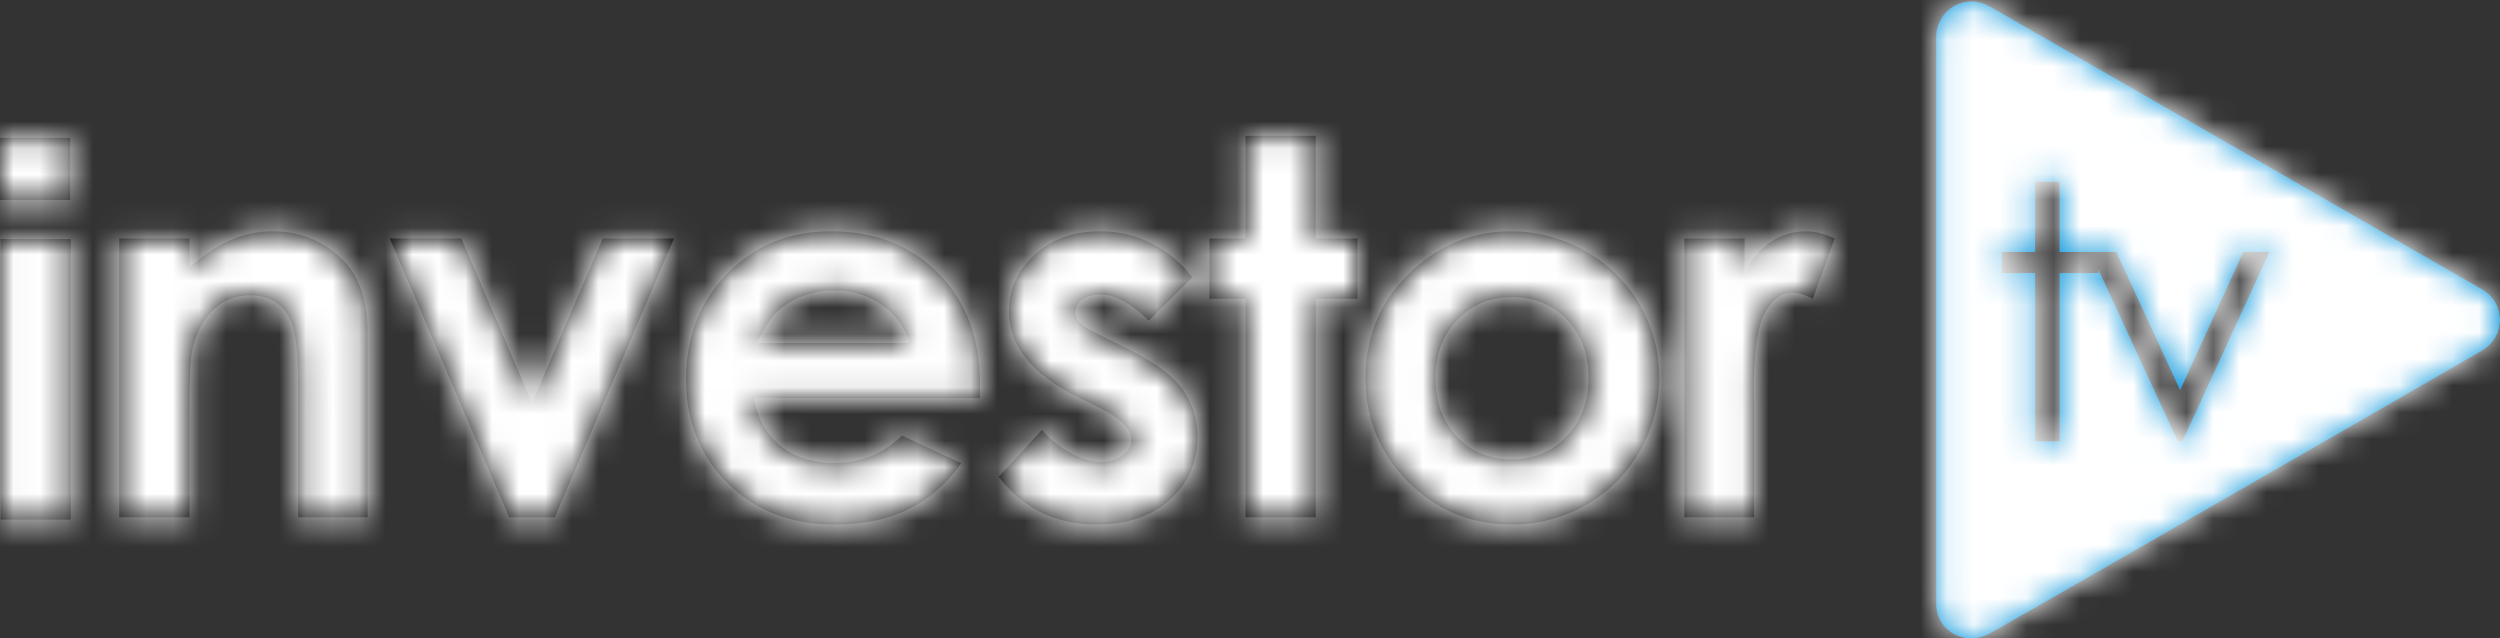
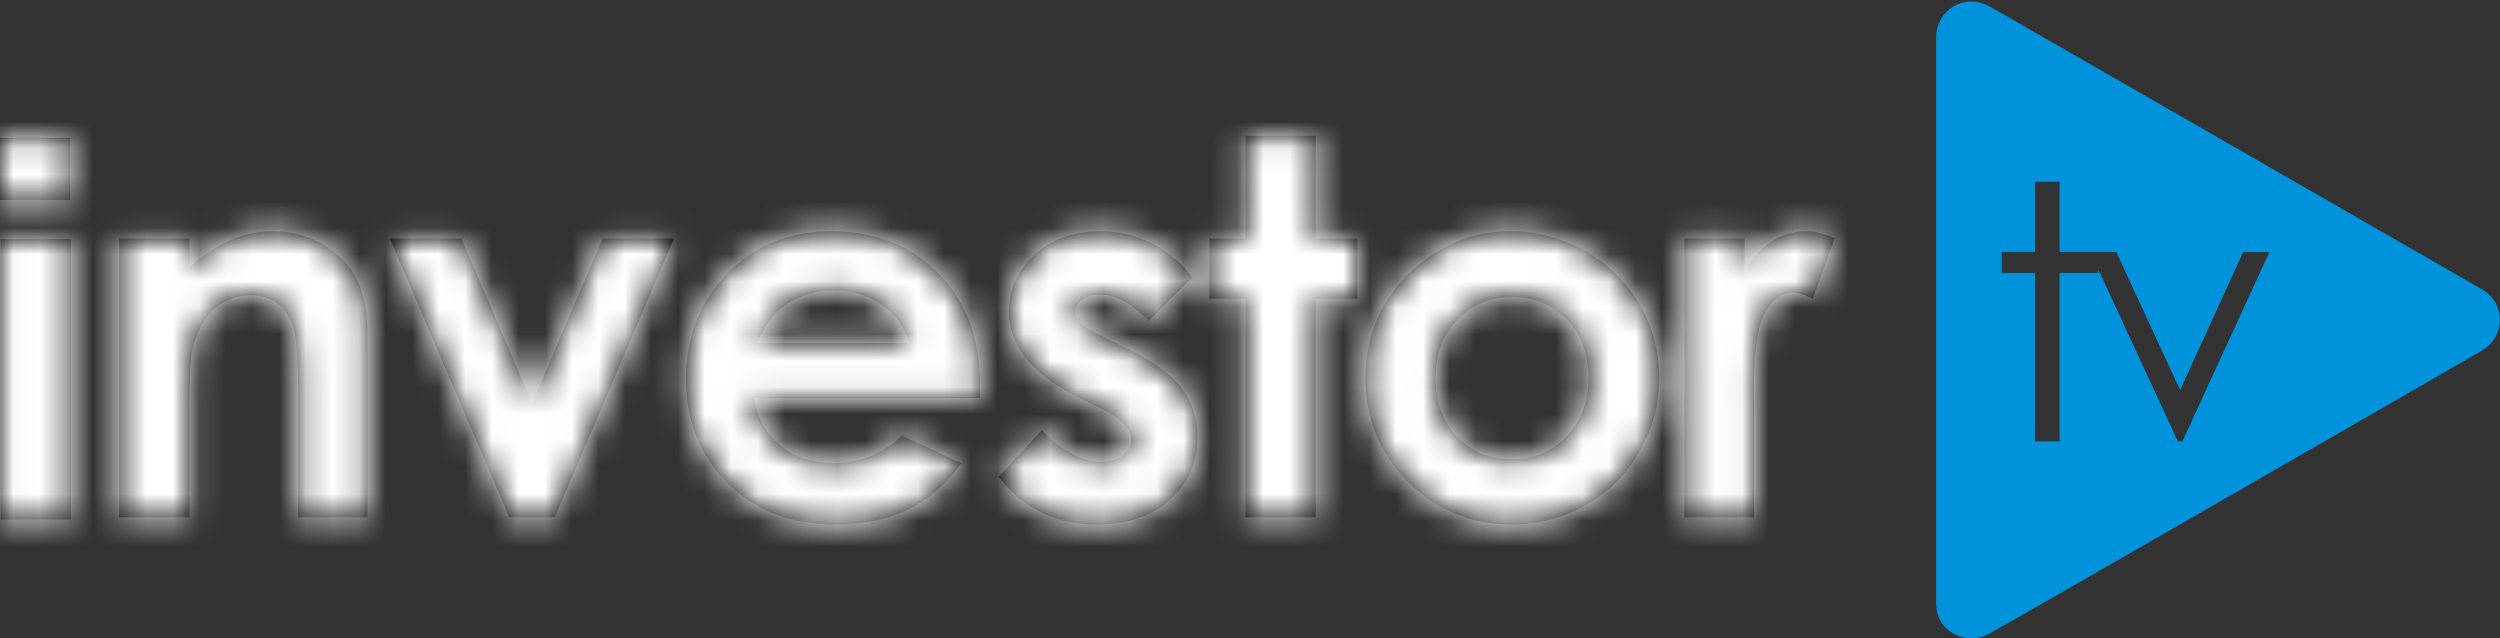
<svg xmlns="http://www.w3.org/2000/svg" xmlns:xlink="http://www.w3.org/1999/xlink" width="94" height="24" viewBox="0 0 94 24">
  <rect x="0" y="0" width="94" height="24" fill="#333333" stroke="none" />
  <defs>
    <path id="a" d="M0 2.456h2.64V.12H0v2.335zm.02 12.016h2.642V3.924H.02v10.548zm4.462-10.57h2.642v1.075c.6-.503 1.142-.853 1.629-1.05a3.951 3.951 0 0 1 1.493-.294c1.044 0 1.93.363 2.658 1.089.612.616.918 1.528.918 2.735v6.927H11.21v-4.59c0-1.25-.057-2.081-.17-2.492-.112-.41-.308-.723-.588-.938-.28-.215-.626-.323-1.038-.323a1.95 1.95 0 0 0-1.376.534c-.383.357-.649.849-.797 1.477-.077.328-.116 1.036-.116 2.127v4.205H4.482V3.903zm10.173 0h2.692l2.66 6.185 2.655-6.184h2.678l-4.48 10.48h-1.714l-4.49-10.48zm19.542 3.931a2.64 2.64 0 0 0-1.033-1.426c-.514-.366-1.11-.549-1.788-.549-.737 0-1.384.206-1.94.617-.348.257-.672.71-.969 1.358h5.73zm2.642 2.071h-8.488c.123.745.45 1.338.982 1.778.533.44 1.212.66 2.038.66.987 0 1.835-.344 2.545-1.031l2.226 1.04c-.555.784-1.22 1.363-1.993 1.739-.775.376-1.694.564-2.759.564-1.652 0-2.997-.519-4.036-1.556-1.039-1.037-1.558-2.336-1.558-3.897 0-1.6.518-2.927 1.553-3.983 1.036-1.057 2.334-1.585 3.896-1.585 1.658 0 3.007.528 4.046 1.585 1.038 1.056 1.558 2.451 1.558 4.185l-.01.501zm7.99-4.537l-1.635 1.628c-.665-.655-1.268-.983-1.81-.983-.297 0-.53.063-.697.188a.564.564 0 0 0-.252.467c0 .142.054.272.16.39.107.12.37.282.789.487l.968.482c1.02.5 1.72 1.011 2.1 1.532.38.52.571 1.13.571 1.83 0 .931-.343 1.708-1.03 2.331-.688.623-1.609.935-2.764.935-1.536 0-2.762-.598-3.678-1.792l1.626-1.763c.31.36.673.65 1.089.872.416.221.786.332 1.108.332.349 0 .63-.083.842-.25.213-.167.32-.36.32-.578 0-.405-.384-.8-1.152-1.185l-.89-.444c-1.704-.854-2.556-1.923-2.556-3.207 0-.829.321-1.537.963-2.125.642-.587 1.463-.881 2.464-.881.683 0 1.327.15 1.93.448a4.268 4.268 0 0 1 1.535 1.286M46.829.04h2.642v3.863h1.568v2.264h-1.568v8.217H46.83V6.167h-1.355V3.903h1.355V.04zm10.018 6.069c-.821 0-1.505.284-2.05.852-.547.569-.82 1.296-.82 2.182 0 .912.27 1.65.81 2.216.54.565 1.223.848 2.05.848.827 0 1.516-.286 2.065-.858.55-.571.824-1.307.824-2.206s-.27-1.63-.81-2.191c-.539-.562-1.229-.843-2.07-.843m-.043-2.476c.994 0 1.928.247 2.802.742a5.374 5.374 0 0 1 2.047 2.013c.49.848.736 1.763.736 2.746 0 .989-.247 1.913-.74 2.774a5.329 5.329 0 0 1-2.019 2.018 5.594 5.594 0 0 1-2.816.728c-1.51 0-2.799-.535-3.867-1.604-1.068-1.07-1.601-2.369-1.601-3.897 0-1.638.603-3.002 1.81-4.094 1.058-.95 2.274-1.426 3.648-1.426m6.53.27h2.264v1.32c.245-.52.571-.916.977-1.185.407-.27.852-.405 1.336-.405.342 0 .7.09 1.074.27l-.822 2.263c-.31-.154-.565-.23-.765-.23-.406 0-.75.25-1.03.75-.281.502-.422 1.484-.422 2.949l.01.51v4.239h-2.623V3.903z" />
    <path id="c" d="M9.35 16.595h-.171l-2.987-6.457v.13h-1.46v6.327h-.92v-6.327H2.557v-.792h1.255V6.833h.92v2.643h2.133l2.4 5.19 2.372-5.19h.986l-3.273 7.12zm11.262-5.718C19.223 10.077 2.951.724 2.137.261 1.12-.318.092.418.092 1.408v21.275c0 1.09 1.137 1.619 2.003 1.14 1.183-.653 17.518-10.054 18.517-10.64.897-.527.912-1.78 0-2.306z" />
-     <path id="e" d="M6.81 9.841h-.172L3.651 3.385v.13h-1.46V9.84h-.92V3.514H.016v-.791h1.255V.079h.92v2.644h2.133l2.401 5.189 2.372-5.19h.986z" />
  </defs>
  <g fill="none" fill-rule="evenodd">
    <g transform="translate(0 5.065)">
      <mask id="b" fill="#fff">
        <use xlink:href="#a" />
      </mask>
      <use fill="#000" xlink:href="#a" />
      <g fill="#FFF" mask="url(#b)">
        <path d="M-1.936-2.05h73v19h-73z" />
      </g>
    </g>
    <g transform="translate(72.708)">
      <mask id="d" fill="#fff">
        <use xlink:href="#c" />
      </mask>
      <use fill="#0092DB" xlink:href="#c" />
      <g fill="#FFF" mask="url(#d)">
-         <path d="M-1.452-.965h25v27h-25z" />
-       </g>
+         </g>
    </g>
    <g transform="translate(75.248 6.754)">
      <mask id="f" fill="#fff">
        <use xlink:href="#e" />
      </mask>
      <g mask="url(#f)">
-         <path d="M-.968-1.085h12v12h-12z" />
-       </g>
+         </g>
    </g>
  </g>
</svg>